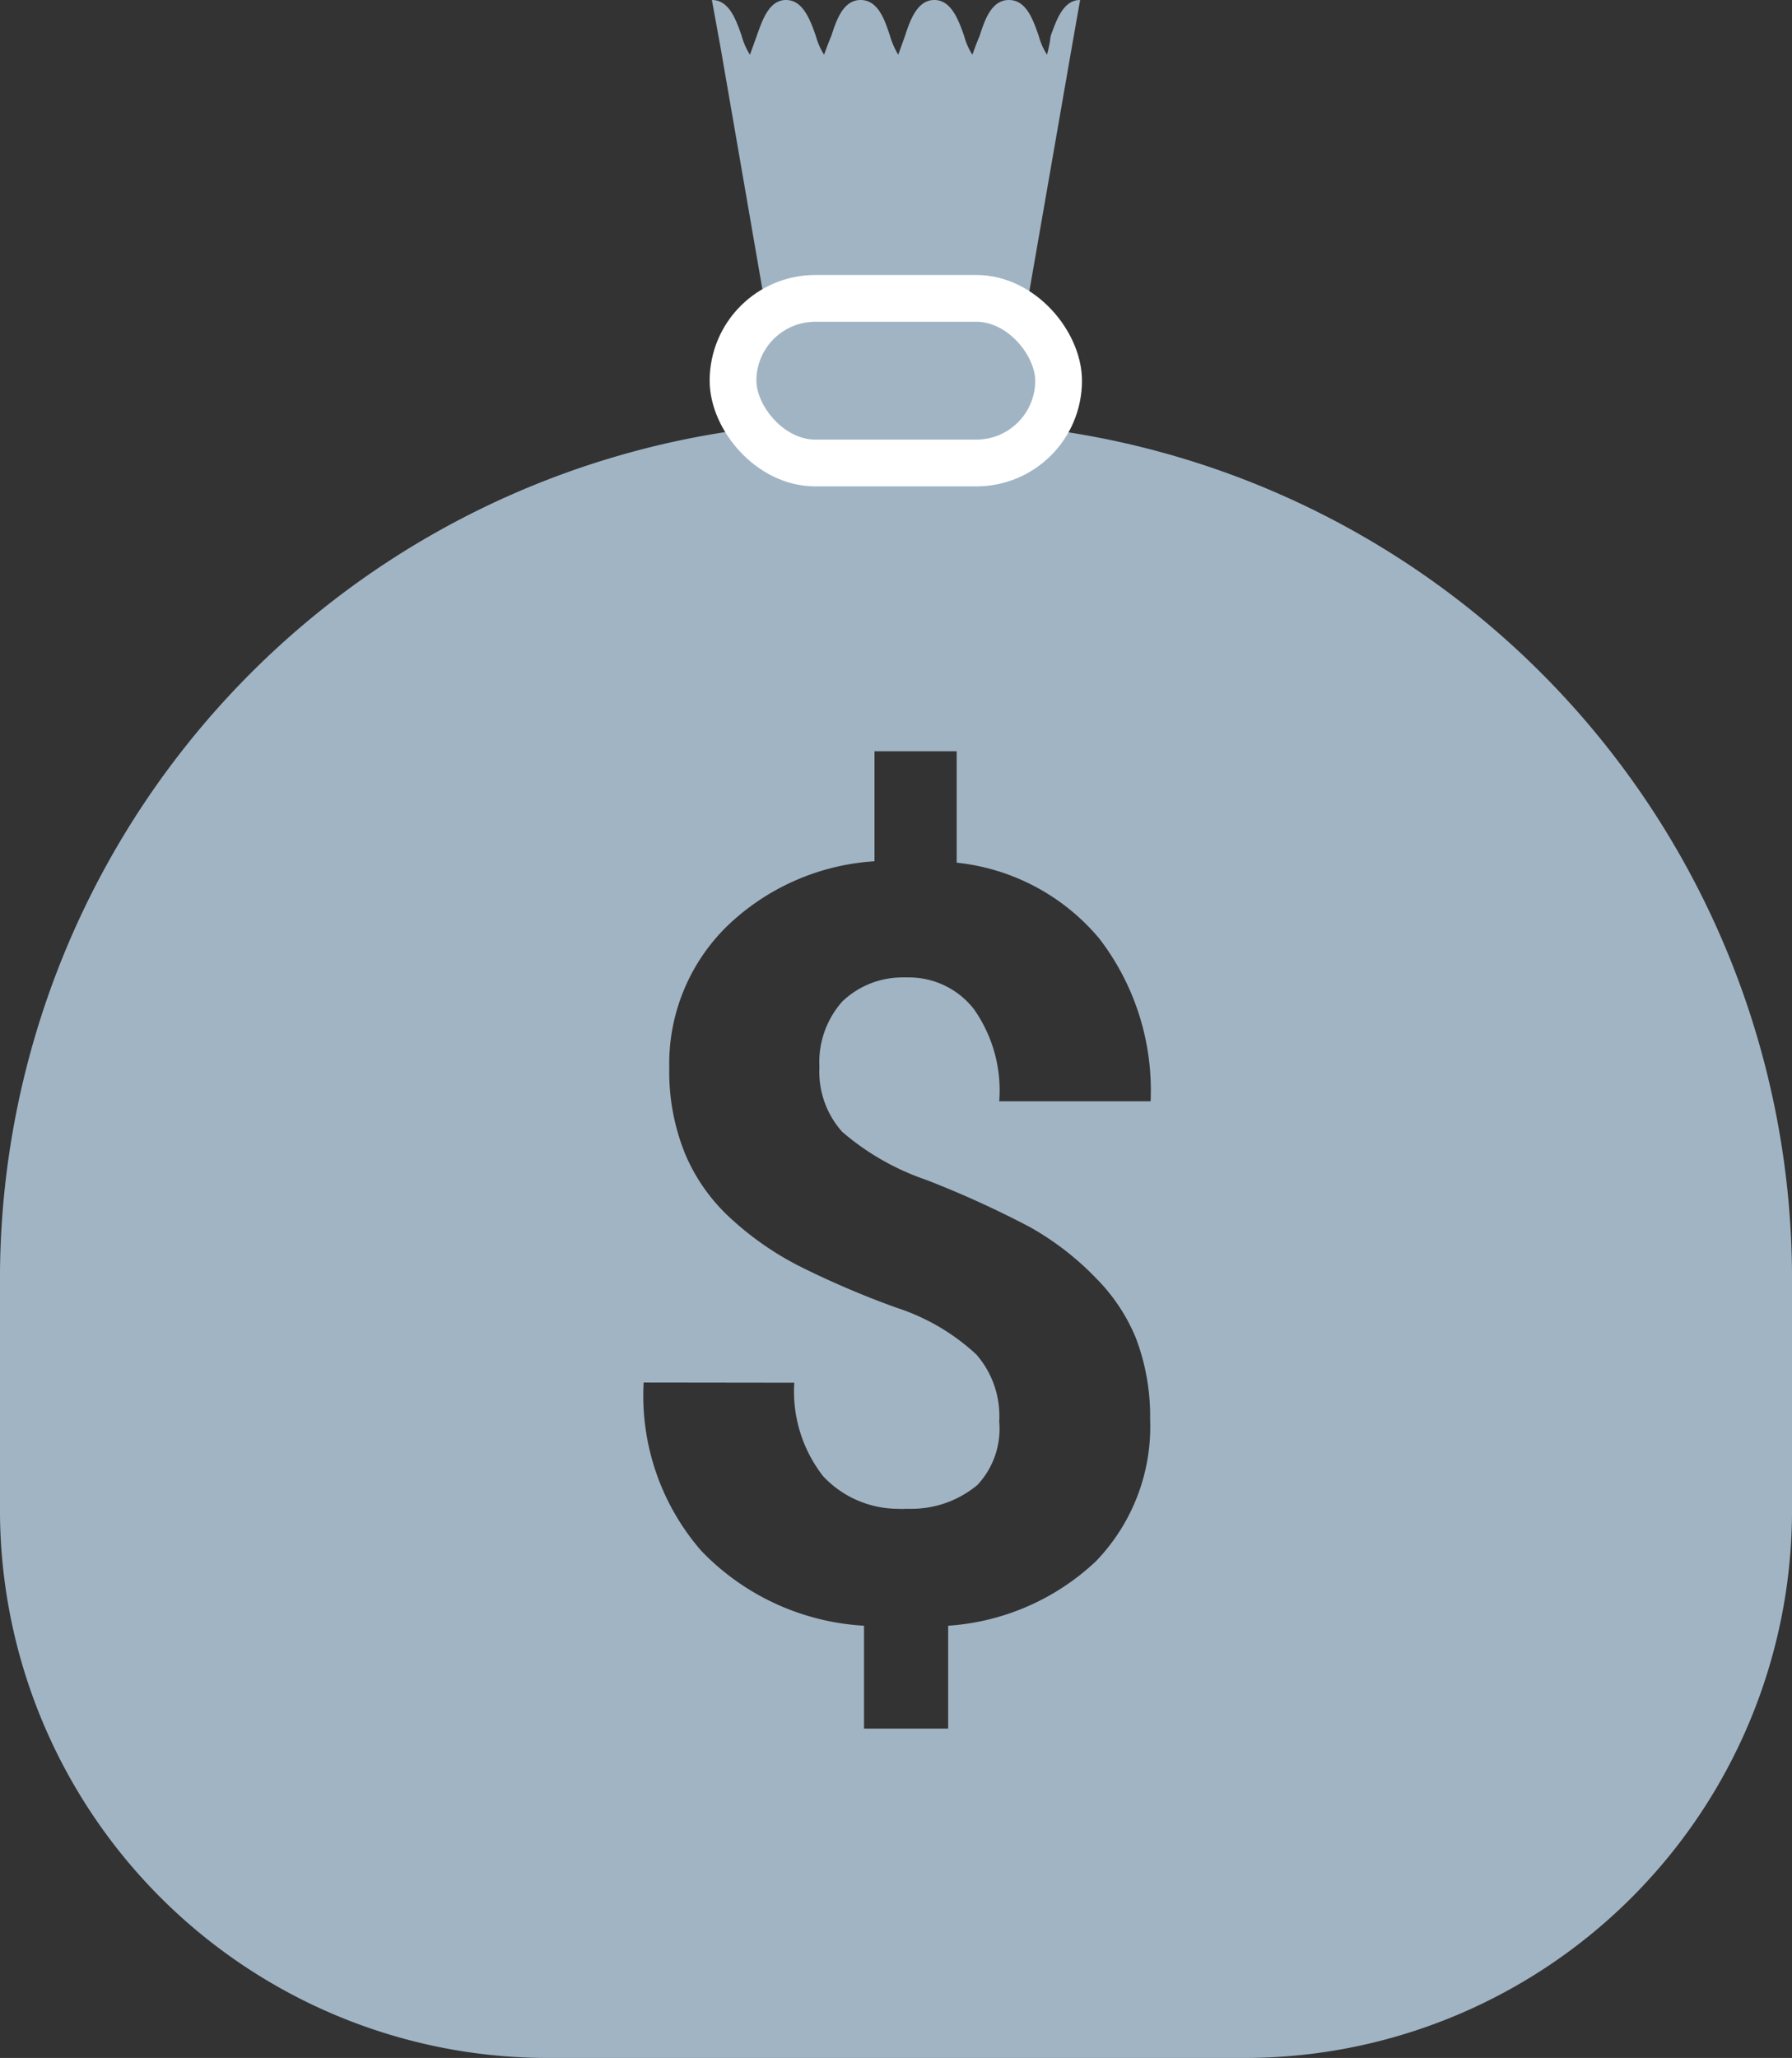
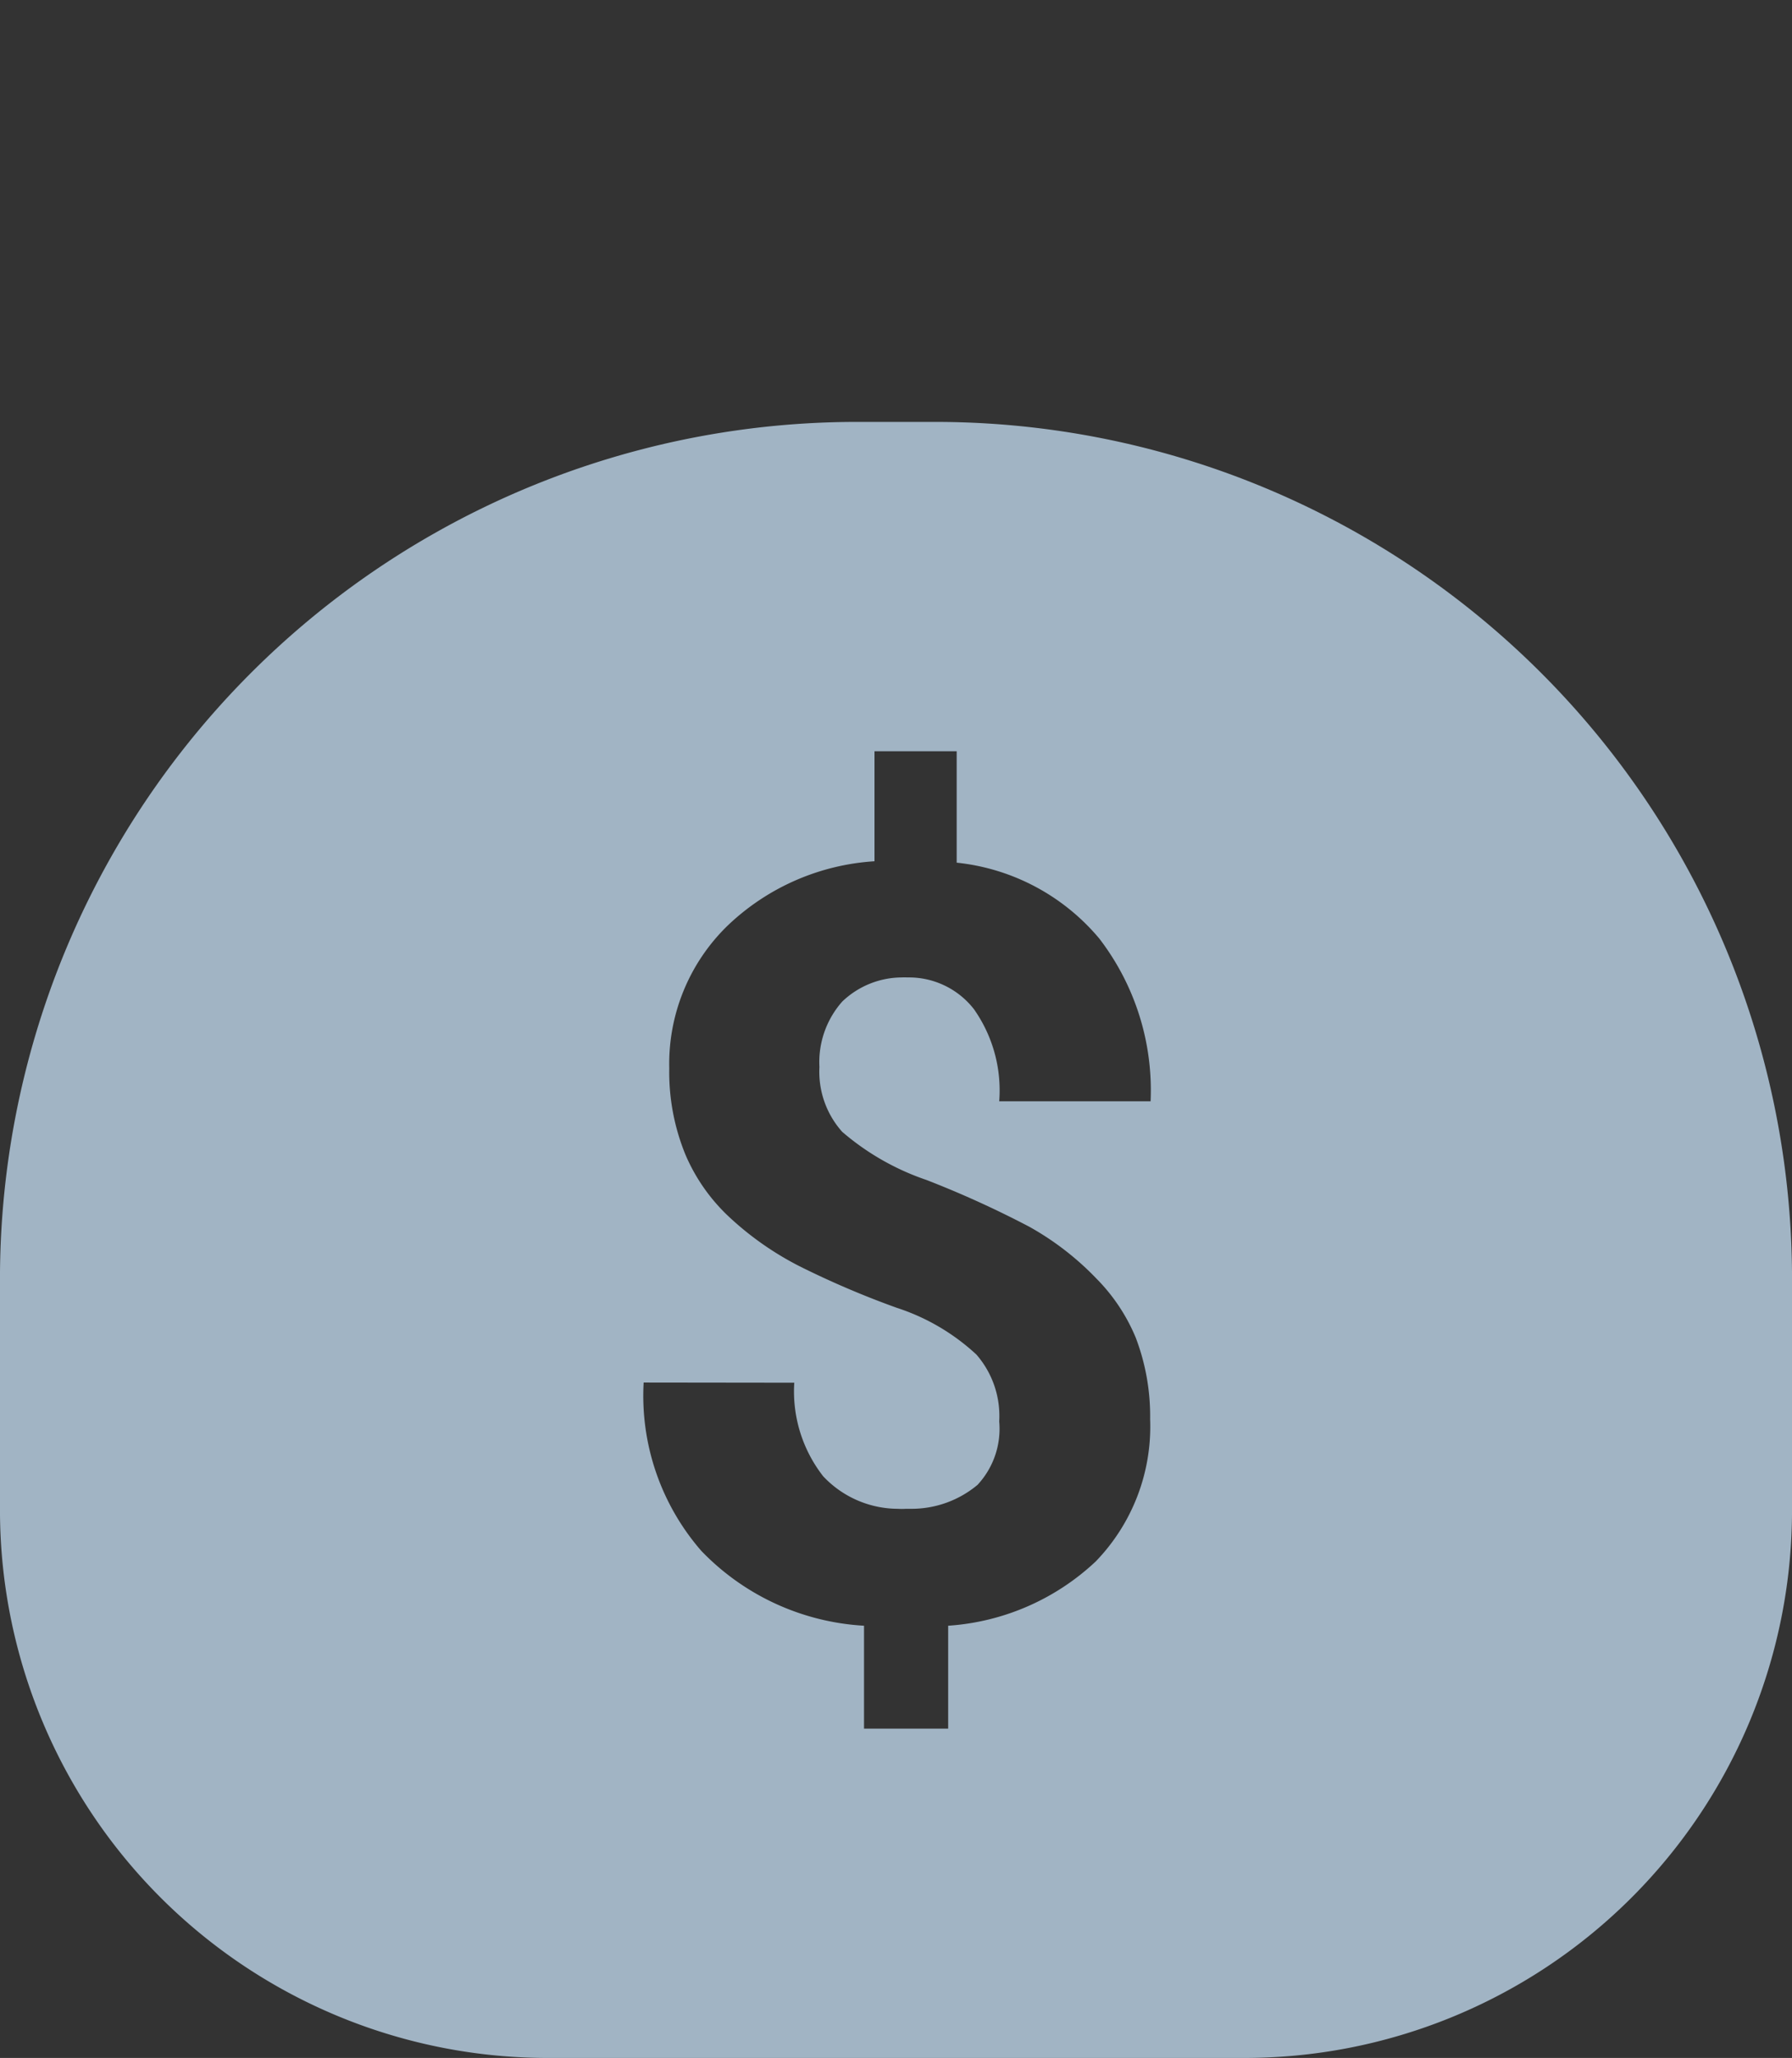
<svg xmlns="http://www.w3.org/2000/svg" id="Icon" width="19.166" height="22.002" viewBox="0 0 19.166 22.002">
  <rect x="0" y="0" width="19.166" height="22.002" fill="#333333" stroke="none" />
  <g id="FBN_Finance_Pack_Icon_Set-1" data-name="FBN Finance Pack Icon Set-1" style="mix-blend-mode: normal;isolation: isolate">
    <g id="Layer_1" data-name="Layer 1">
      <path id="Subtraction_17" data-name="Subtraction 17" d="M20943.4,21090.484h-7.379a5.86,5.86,0,0,1-5.9-5.807v-2.6a9.164,9.164,0,0,1,9.219-9.084h.73a9.162,9.162,0,0,1,9.217,9.084v2.6A5.856,5.856,0,0,1,20943.4,21090.484Zm-6.395-7.221h0a2.526,2.526,0,0,0,.617,1.8,2.62,2.62,0,0,0,1.74.8v1.1h.9v-1.1a2.552,2.552,0,0,0,1.578-.687,2.073,2.073,0,0,0,.582-1.52,2.353,2.353,0,0,0-.154-.873,1.967,1.967,0,0,0-.424-.635,3.052,3.052,0,0,0-.715-.551,10.7,10.7,0,0,0-1.1-.5,2.723,2.723,0,0,1-.9-.514.963.963,0,0,1-.244-.693.977.977,0,0,1,.244-.7.927.927,0,0,1,.637-.258.552.552,0,0,1,.057,0h.006l.018,0a.88.88,0,0,1,.691.34,1.508,1.508,0,0,1,.27.984h1.619a2.662,2.662,0,0,0-.549-1.74,2.3,2.3,0,0,0-1.525-.811v-1.191h-.879v1.176a2.5,2.5,0,0,0-1.576.693,2.058,2.058,0,0,0-.619,1.52,2.324,2.324,0,0,0,.174.926,1.967,1.967,0,0,0,.482.678,3.283,3.283,0,0,0,.74.514,9.558,9.558,0,0,0,1.037.443,2.291,2.291,0,0,1,.852.5,1,1,0,0,1,.244.715.88.88,0,0,1-.232.678,1.1,1.1,0,0,1-.705.256c-.021,0-.041,0-.062,0a.6.6,0,0,1-.084,0,1.1,1.1,0,0,1-.8-.348,1.473,1.473,0,0,1-.309-1Z" transform="translate(-20930.121 -21068.482)" fill="#a1b4c4" />
-       <path id="Path_4" data-name="Path 4" d="M32.358,12l-.088.5h0l-.622,3.575H29.13l-.616-3.559L28.42,12c.187,0,.259.215.319.385a.71.71,0,0,0,.088.2s.05-.138.072-.2c.061-.171.132-.385.314-.385s.259.215.319.385a.709.709,0,0,0,.088.2s.049-.138.077-.2c.055-.171.127-.385.314-.385s.259.215.314.385a.864.864,0,0,0,.088.2s.05-.138.072-.2c.055-.171.132-.385.314-.385s.259.215.319.385a.71.71,0,0,0,.088.2s.049-.138.077-.2c.055-.171.126-.385.314-.385s.259.215.319.385a.71.71,0,0,0,.088.2,1.347,1.347,0,0,0,.039-.2C32.105,12.215,32.177,12,32.358,12Z" transform="translate(-20.806 -12)" fill="#a1b4c4" />
-       <rect id="Rectangle_206" data-name="Rectangle 206" width="3.482" height="1.76" rx="0.88" transform="translate(7.84 3.19)" fill="#a1b4c4" stroke="#fff" stroke-width="0.5" />
    </g>
  </g>
</svg>